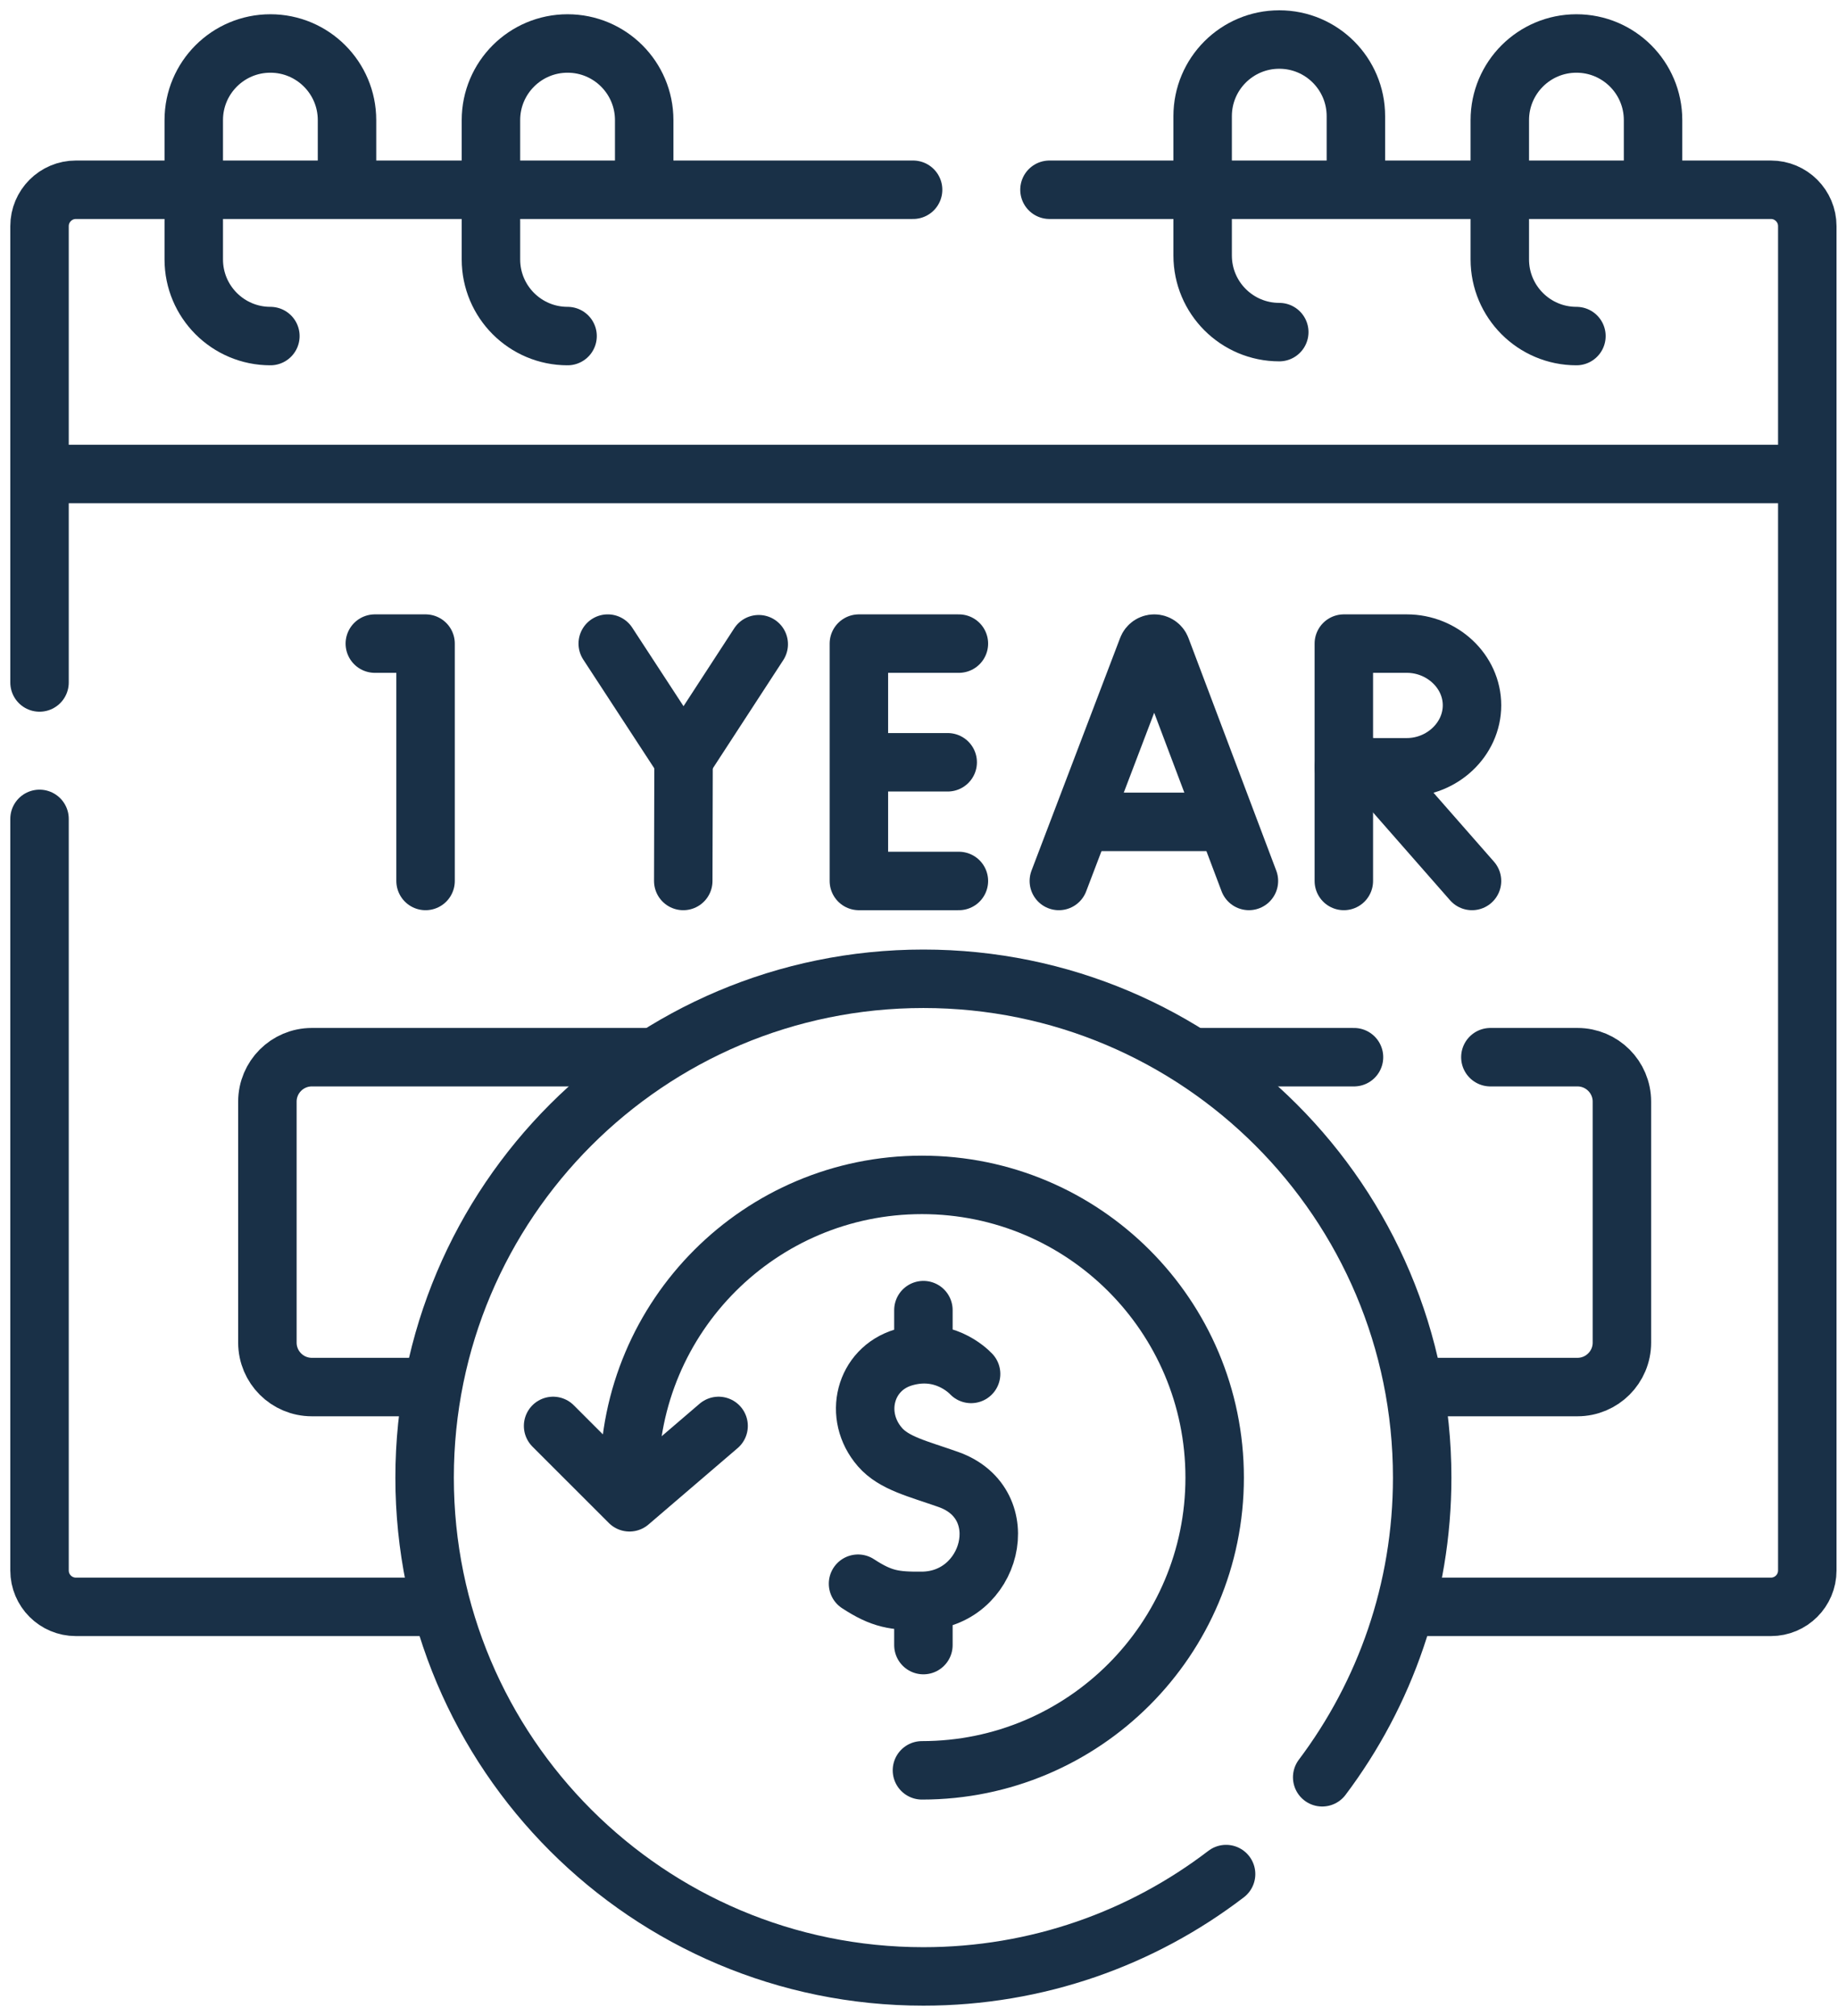
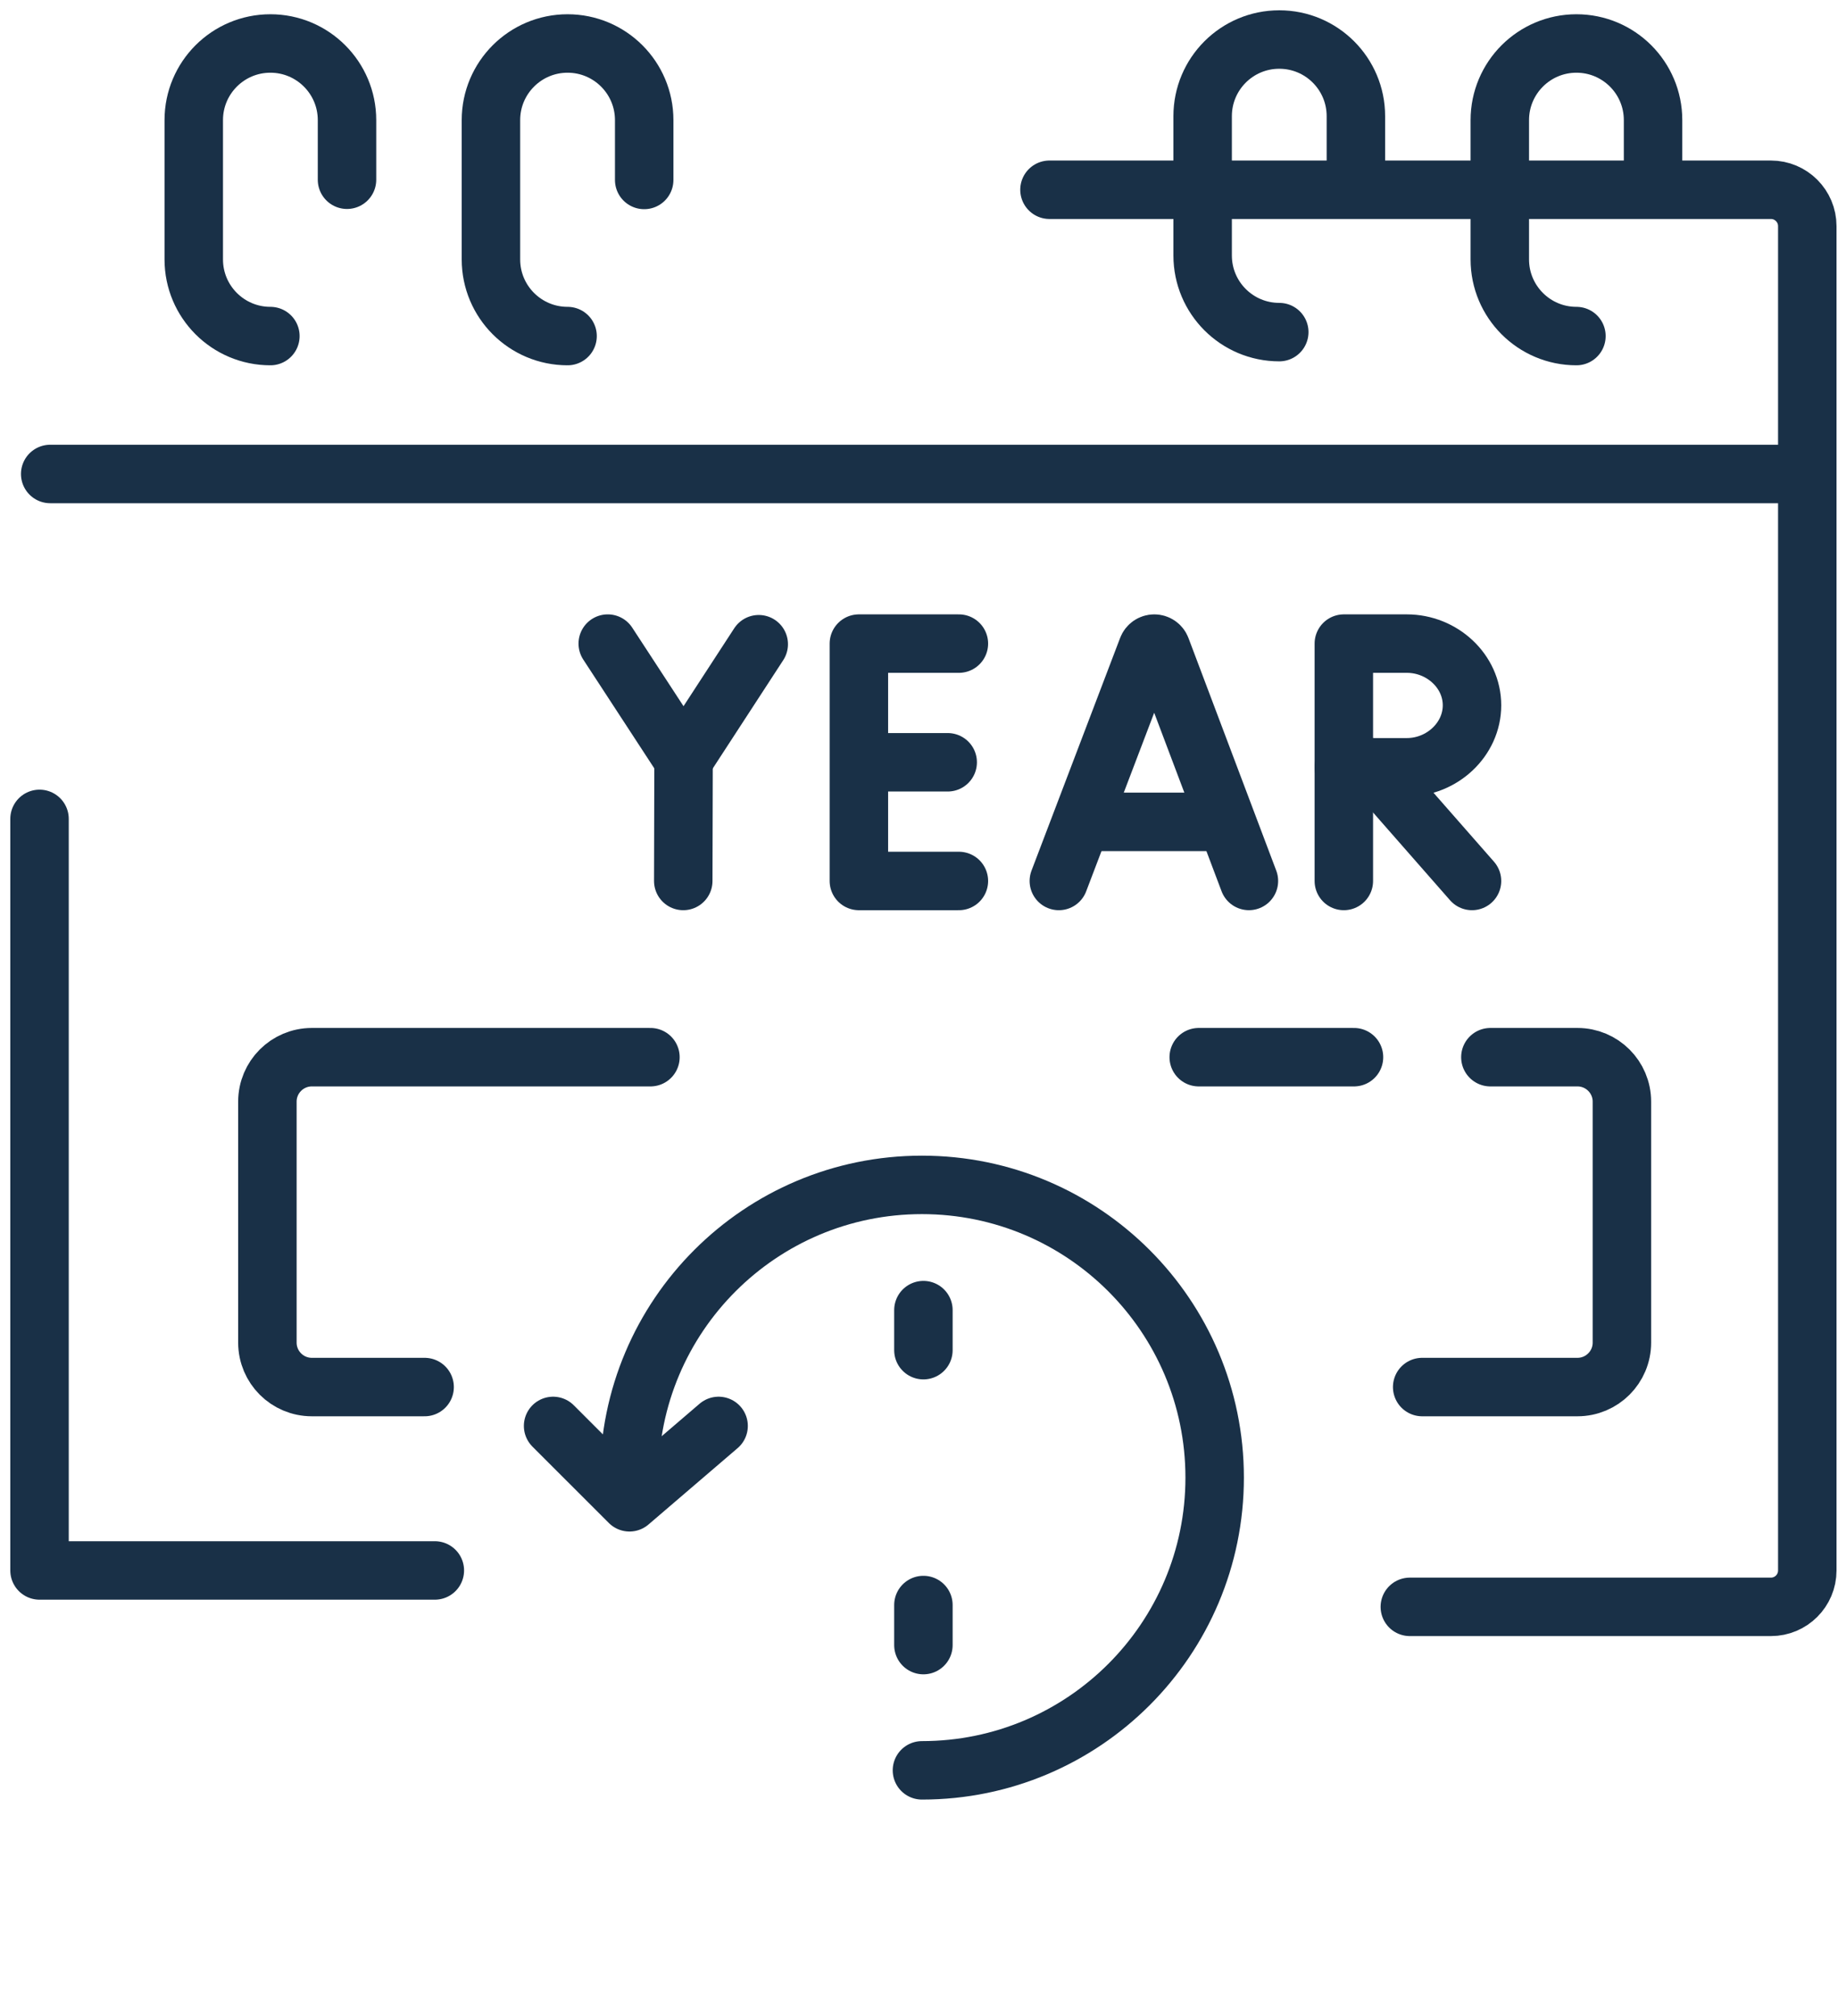
<svg xmlns="http://www.w3.org/2000/svg" width="93" height="102" viewBox="0 0 93 102" fill="none">
-   <path d="M46.201 9.601H24.842H9.805H3.84C2.824 9.601 2 10.426 2 11.443V34.531" stroke="#193047" stroke-width="2.958" stroke-miterlimit="10" stroke-linecap="round" stroke-linejoin="round" />
-   <path d="M2 41.433V79.459C2 80.477 2.824 81.301 3.84 81.301H22.002" stroke="#193047" stroke-width="2.958" stroke-miterlimit="10" stroke-linecap="round" stroke-linejoin="round" />
+   <path d="M2 41.433V79.459H22.002" stroke="#193047" stroke-width="2.958" stroke-miterlimit="10" stroke-linecap="round" stroke-linejoin="round" />
  <path d="M53.102 9.601H60.851H75.888H89.606C90.622 9.601 91.446 10.426 91.446 11.443V79.46C91.446 80.477 90.622 81.301 89.606 81.301H71.335" stroke="#193047" stroke-width="2.958" stroke-miterlimit="10" stroke-linecap="round" stroke-linejoin="round" />
  <path d="M75.411 53.49H79.818C81.058 53.49 82.066 54.496 82.066 55.738V67.932C82.066 69.174 81.058 70.18 79.818 70.18H71.96" stroke="#193047" stroke-width="2.958" stroke-miterlimit="10" stroke-linecap="round" stroke-linejoin="round" />
  <path d="M68.51 53.49H60.654" stroke="#193047" stroke-width="2.958" stroke-miterlimit="10" stroke-linecap="round" stroke-linejoin="round" />
  <path d="M21.485 70.18H15.778C14.537 70.18 13.53 69.173 13.53 67.932V55.738C13.53 54.497 14.537 53.49 15.778 53.49H32.911" stroke="#193047" stroke-width="2.958" stroke-miterlimit="10" stroke-linecap="round" stroke-linejoin="round" />
  <path d="M90.905 23.982H2.54" stroke="#193047" stroke-width="2.958" stroke-miterlimit="10" stroke-linecap="round" stroke-linejoin="round" />
-   <path d="M66.901 89.924C70.077 85.702 71.96 80.453 71.96 74.763C71.96 60.824 60.662 49.523 46.723 49.523C32.784 49.523 21.485 60.824 21.485 74.763C21.485 88.701 32.784 100 46.723 100C52.483 100 57.791 98.072 62.038 94.822" stroke="#193047" stroke-width="2.958" stroke-miterlimit="10" stroke-linecap="round" stroke-linejoin="round" />
-   <path d="M49.136 69.516C48.969 69.339 47.696 68.084 45.71 68.683C43.751 69.273 43.145 71.629 44.523 73.217C45.238 74.04 46.438 74.309 47.988 74.857C51.457 76.084 50.175 80.976 46.646 80.999C45.269 81.009 44.625 80.921 43.415 80.13" stroke="#193047" stroke-width="2.958" stroke-miterlimit="10" stroke-linecap="round" stroke-linejoin="round" />
  <path d="M46.723 81.209V83.236" stroke="#193047" stroke-width="2.958" stroke-miterlimit="10" stroke-linecap="round" stroke-linejoin="round" />
  <path d="M46.723 66.288V68.314" stroke="#193047" stroke-width="2.958" stroke-miterlimit="10" stroke-linecap="round" stroke-linejoin="round" />
  <path d="M36.36 72.147L31.851 76.011L27.986 72.147" stroke="#193047" stroke-width="2.958" stroke-miterlimit="10" stroke-linecap="round" stroke-linejoin="round" />
  <path d="M46.649 89.573C54.829 89.573 61.46 82.942 61.46 74.762C61.46 66.582 54.829 59.951 46.649 59.951C38.469 59.951 31.838 66.582 31.838 74.762" stroke="#193047" stroke-width="2.958" stroke-miterlimit="10" stroke-linecap="round" stroke-linejoin="round" />
  <path d="M79.765 17.004C77.624 17.004 75.888 15.268 75.888 13.127V6.077C75.888 3.936 77.624 2.2 79.765 2.2C81.906 2.2 83.642 3.936 83.642 6.077V9.105" stroke="#193047" stroke-width="2.958" stroke-miterlimit="10" stroke-linecap="round" stroke-linejoin="round" />
  <path d="M64.729 16.804C62.587 16.804 60.852 15.068 60.852 12.927V5.877C60.852 3.736 62.587 2 64.729 2C66.87 2 68.606 3.736 68.606 5.877V9.402" stroke="#193047" stroke-width="2.958" stroke-miterlimit="10" stroke-linecap="round" stroke-linejoin="round" />
  <path d="M28.718 17.004C26.577 17.004 24.841 15.268 24.841 13.127V6.077C24.841 3.936 26.577 2.2 28.718 2.2C30.859 2.2 32.595 3.936 32.595 6.077V9.105" stroke="#193047" stroke-width="2.958" stroke-miterlimit="10" stroke-linecap="round" stroke-linejoin="round" />
  <path d="M13.681 17.004C11.54 17.004 9.804 15.268 9.804 13.127V6.077C9.804 3.936 11.54 2.2 13.681 2.2C15.822 2.2 17.558 3.936 17.558 6.077V9.094" stroke="#193047" stroke-width="2.958" stroke-miterlimit="10" stroke-linecap="round" stroke-linejoin="round" />
-   <path d="M18.966 32.564H21.533V44.574" stroke="#193047" stroke-width="2.958" stroke-miterlimit="10" stroke-linecap="round" stroke-linejoin="round" />
  <path d="M53.576 44.574L58.059 32.803C58.114 32.659 58.251 32.564 58.405 32.564C58.559 32.564 58.697 32.659 58.751 32.804L63.193 44.573" stroke="#193047" stroke-width="2.958" stroke-miterlimit="10" stroke-linecap="round" stroke-linejoin="round" />
  <path d="M55.002 41.583H61.789" stroke="#193047" stroke-width="2.958" stroke-miterlimit="10" stroke-linecap="round" stroke-linejoin="round" />
  <path d="M48.518 32.564H43.458V44.574H48.518" stroke="#193047" stroke-width="2.958" stroke-miterlimit="10" stroke-linecap="round" stroke-linejoin="round" />
  <path d="M47.952 38.569H43.486" stroke="#193047" stroke-width="2.958" stroke-miterlimit="10" stroke-linecap="round" stroke-linejoin="round" />
  <path d="M30.751 32.564L34.587 38.439L38.391 32.595" stroke="#193047" stroke-width="2.958" stroke-miterlimit="10" stroke-linecap="round" stroke-linejoin="round" />
  <path d="M34.572 44.574L34.587 38.439" stroke="#193047" stroke-width="2.958" stroke-miterlimit="10" stroke-linecap="round" stroke-linejoin="round" />
  <path d="M69.436 38.822L74.481 44.574" stroke="#193047" stroke-width="2.958" stroke-miterlimit="10" stroke-linecap="round" stroke-linejoin="round" />
  <path d="M67.996 38.822V44.574" stroke="#193047" stroke-width="2.958" stroke-miterlimit="10" stroke-linecap="round" stroke-linejoin="round" />
  <path d="M74.481 35.685C74.481 37.409 72.97 38.822 71.184 38.822H67.996V32.564H71.184C72.97 32.564 74.481 33.962 74.481 35.685Z" stroke="#193047" stroke-width="2.958" stroke-miterlimit="10" stroke-linecap="round" stroke-linejoin="round" />
</svg>